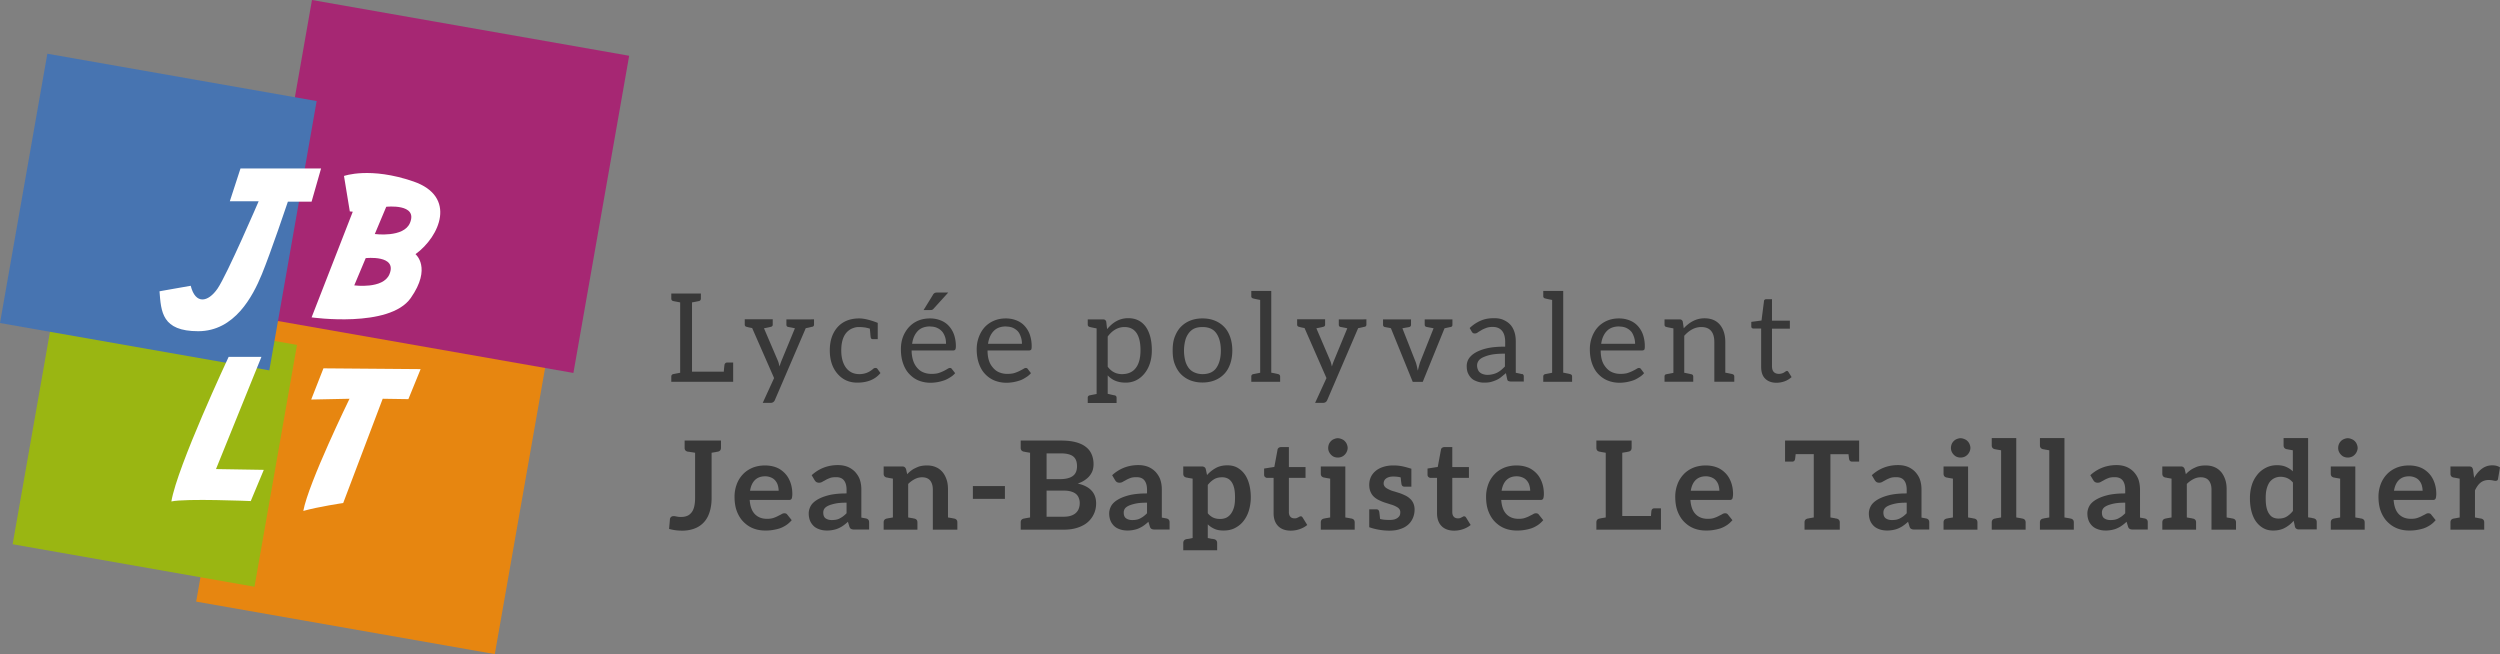
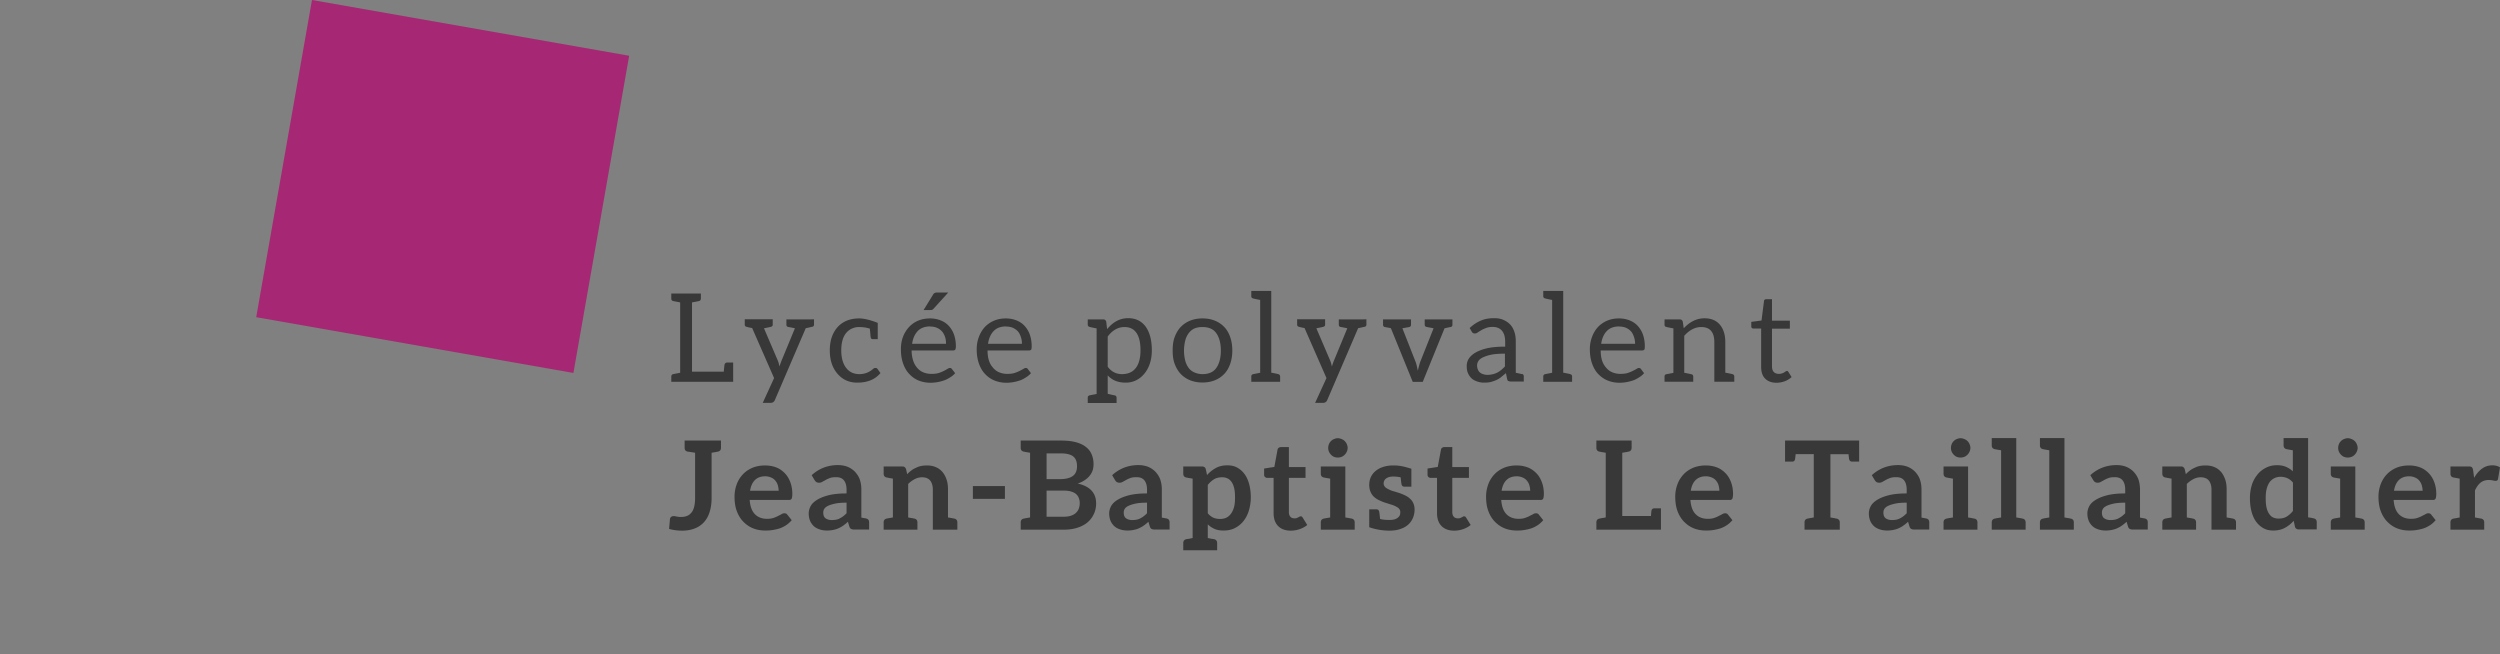
<svg xmlns="http://www.w3.org/2000/svg" viewBox="0 0 917.292 240">
  <rect x="0" y="0" width="917.292" height="240" fill="#808080" stroke="none" />
  <g fill="#383838">
    <path d="M269.014 140.077H246.31v-1.945c0-.406.272-.77.679-.86.407-.09 2.577-.497 2.577-.497v-25.82s-2.17-.408-2.577-.498a.874.874 0 0 1-.679-.86v-1.9h10.854v1.9c0 .406-.271.768-.678.86-.362.09-2.487.498-2.578.498v25.414h11.668c.09-1.267.226-2.396.27-2.578a.97.97 0 0 1 .95-.77h2.217v7.056zM298.679 117.149v1.945c0 .452-.226.723-.679.813-.136 0-.587.136-1.22.272-.634.136-1.04.226-1.131.226l-11.35 26.41c-.272.634-.815.995-1.448.995h-2.985l4.16-9.09-8.048-18.36c-1.086-.18-1.764-.363-2.036-.453-.452-.09-.679-.361-.679-.813v-1.945h10.266v1.945c0 .452-.226.723-.678.813-.271.09-1.085.272-2.532.544l5.11 11.939c.27.632.407 1.355.588 2.079.27-.904.542-1.627.723-2.08l4.93-11.938c-1.221-.272-2.036-.408-2.488-.498-.452-.09-.633-.407-.633-.86v-1.898h8.502l1.628-.046zM314.551 140.393c-2.939 0-5.29-1.04-7.144-3.12-1.945-2.17-2.94-5.065-2.94-8.683 0-3.528.904-6.286 2.758-8.457 1.945-2.215 4.658-3.3 8.05-3.3 1.718 0 3.98.542 6.783 1.627v5.97h-1.809c-.452 0-.678-.181-.769-.633-.045-.182-.09-.724-.18-1.719-.09-.994-.136-1.447-.136-1.491-.724-.226-1.266-.318-1.628-.408a16.671 16.671 0 0 0-2.532-.182c-.814 0-1.674.228-2.487.59-.815.362-1.538.95-2.126 1.673-1.175 1.537-1.719 3.618-1.719 6.33 0 2.714.634 4.885 1.809 6.422 1.176 1.493 2.76 2.26 4.839 2.26 1.9 0 3.573-.633 5.02-1.898.27-.272.588-.362.904-.362s.543.09.724.362l1.085 1.493c-1.899 2.35-4.793 3.526-8.502 3.526zM341.23 116.833c1.358 0 2.623.226 3.8.678 1.176.452 2.17 1.085 2.984 1.945a9.208 9.208 0 0 1 1.99 3.21c.452 1.267.723 2.714.723 4.341 0 .634-.09 1.085-.226 1.267-.136.18-.407.316-.769.316h-15.24c0 1.447.227 2.714.588 3.8a7.386 7.386 0 0 0 1.492 2.622c.634.724 1.358 1.267 2.262 1.627.904.364 1.854.544 2.94.544.994 0 1.899-.09 2.623-.316a12.838 12.838 0 0 0 1.899-.77c.542-.271.949-.497 1.31-.723.363-.226.68-.362.95-.362.362 0 .544.136.724.408l1.176 1.491c-.498.634-1.085 1.085-1.809 1.539-.723.452-1.447.858-2.261 1.13-.814.271-1.628.497-2.442.633-.814.136-1.673.226-2.488.226-1.583 0-3.03-.272-4.386-.814-1.356-.543-2.441-1.357-3.437-2.396-.995-1.041-1.719-2.307-2.26-3.844-.544-1.539-.815-3.258-.815-5.247 0-1.629.226-3.076.724-4.431.497-1.357 1.266-2.623 2.17-3.618s1.99-1.809 3.347-2.396c1.356-.59 2.894-.86 4.522-.86h-.09zm.09 2.939c-1.943 0-3.481.543-4.567 1.673-1.085 1.13-1.809 2.714-2.08 4.704h12.436c0-.905-.09-1.764-.362-2.534-.27-.767-.632-1.491-1.13-2.035a5.531 5.531 0 0 0-1.854-1.31c-.724-.317-1.537-.453-2.442-.453v-.045zm1.313-6.603c-.181.226-.407.408-.589.498-.18.09-.497.09-.813.09h-2.352l3.347-5.427c.18-.361.362-.587.633-.767.27-.182.632-.226 1.085-.226h3.98l-5.291 5.832zM369.04 116.833c1.357 0 2.624.226 3.8.678 1.175.452 2.17 1.085 2.984 1.945a9.186 9.186 0 0 1 1.99 3.21c.452 1.267.724 2.714.724 4.341 0 .634-.046 1.085-.182 1.267-.135.18-.451.316-.813.316h-15.195c0 1.447.18 2.714.544 3.8.36 1.085.903 1.899 1.537 2.622.633.724 1.357 1.267 2.26 1.627.904.364 1.81.544 2.895.544.995 0 1.899-.09 2.622-.316a12.797 12.797 0 0 0 1.9-.77c.543-.271.994-.497 1.356-.723.362-.226.634-.362.906-.362.361 0 .587.136.767.408l1.131 1.491c-.497.634-1.085 1.085-1.808 1.539-.724.452-1.402.858-2.217 1.13-.814.271-1.627.497-2.44.633-.816.136-1.674.226-2.489.226-1.583 0-3.03-.272-4.386-.814-1.357-.543-2.488-1.357-3.482-2.396-.995-1.041-1.718-2.307-2.262-3.844-.542-1.539-.814-3.258-.814-5.247 0-1.629.272-3.076.77-4.431.497-1.357 1.22-2.623 2.125-3.618.905-.995 2.035-1.809 3.392-2.396 1.357-.59 2.848-.86 4.477-.86h-.092zm.136 2.939c-1.943 0-3.482.543-4.567 1.673-1.086 1.13-1.81 2.714-2.08 4.704h12.436c0-.905-.136-1.764-.406-2.534-.272-.767-.588-1.491-1.086-2.035a5.543 5.543 0 0 0-1.855-1.31c-.723-.317-1.583-.453-2.486-.453l.044-.045zM406.258 120.721c2.17-2.623 4.701-3.978 7.687-3.978 2.713 0 4.793.994 6.33 2.984 1.538 2.081 2.353 5.02 2.353 8.773 0 3.438-.905 6.286-2.623 8.457-1.81 2.26-4.16 3.436-6.965 3.436s-4.975-.86-6.602-2.667v6.783c.046 0 .452.09 1.221.271.77.182 1.221.272 1.311.272.452.09.724.406.724.86v1.944h-10.582v-1.945c0-.453.27-.769.724-.859l2.532-.498v-24.059c-1.447-.27-2.262-.452-2.532-.542-.454-.09-.724-.407-.724-.86v-1.898h5.699c.541 0 .903.272 1.083.813l.318 2.713h.046zm5.425 16.552c2.17 0 3.89-.724 5.065-2.26 1.177-1.538 1.719-3.709 1.719-6.513 0-5.608-1.99-8.503-5.879-8.503-2.352 0-4.431 1.177-6.15 3.484v11.08c1.357 1.808 3.074 2.712 5.245 2.712zM445.734 117.647a9.904 9.904 0 0 1 3.484 2.35c.95.996 1.673 2.263 2.17 3.71.498 1.447.768 3.074.768 4.883 0 1.81-.27 3.438-.767 4.885-.498 1.447-1.222 2.713-2.171 3.708s-2.127 1.809-3.484 2.35c-1.355.544-2.848.816-4.521.816s-3.166-.272-4.521-.815c-1.358-.542-2.535-1.356-3.484-2.351s-1.673-2.26-2.215-3.708c-.543-1.447-.723-3.076-.723-4.885 0-1.809.18-3.436.723-4.883.542-1.447 1.265-2.714 2.215-3.71a9.904 9.904 0 0 1 3.484-2.35c1.355-.544 2.848-.814 4.521-.814s3.166.27 4.521.814zm.544 17.365c1.085-1.537 1.673-3.663 1.673-6.376 0-2.714-.588-4.839-1.673-6.376-1.085-1.539-2.804-2.263-5.065-2.263-1.175 0-2.17.182-2.984.544-.814.362-1.537.995-2.081 1.719a7.536 7.536 0 0 0-1.267 2.712 15.487 15.487 0 0 0-.452 3.708 14.7 14.7 0 0 0 .452 3.618 7.53 7.53 0 0 0 1.267 2.714 5.222 5.222 0 0 0 2.08 1.627 7.251 7.251 0 0 0 2.985.634c2.26 0 3.98-.724 5.065-2.26zM469.702 138.132v1.945H459.12v-1.945c0-.451.272-.77.724-.86l2.532-.497V110.05c-1.447-.271-2.26-.452-2.532-.542-.452-.091-.724-.363-.724-.815v-1.945h7.326v29.984c1.447.272 2.262.452 2.532.542.454.09.724.408.724.86zM501.357 117.149v1.945c0 .452-.226.723-.678.813-.136 0-.59.136-1.221.272-.634.136-1.041.226-1.131.226l-11.351 26.41c-.27.634-.814.995-1.447.995h-2.985l4.162-9.09-8.051-18.36c-1.086-.18-1.763-.363-2.035-.453-.452-.09-.678-.361-.678-.813v-1.945h10.266v1.945c0 .452-.226.723-.68.813-.27.09-1.085.272-2.532.544l5.11 11.939c.273.632.407 1.355.589 2.079.271-.904.541-1.627.723-2.08l4.93-11.938c-1.222-.272-2.036-.408-2.487-.498-.454-.09-.634-.407-.634-.86v-1.898h8.503l1.627-.046zM532.92 117.195v1.989c0 .453-.226.723-.677.813-.182 0-.906.182-2.217.454l-8.003 19.672h-3.664l-8.005-19.672c-.27-.09-.632-.182-1.221-.272-.588-.09-.904-.182-.994-.182-.453-.09-.68-.406-.68-.857v-1.945h10.266v1.945c0 .451-.225.767-.677.857-.272.092-1.086.182-2.487.454l4.837 12.3c.272.678.544 1.81.816 3.257.362-1.448.632-2.533.903-3.257l4.885-12.3c-.362-.09-1.221-.226-2.578-.498-.452-.09-.678-.407-.678-.86v-1.898h10.174zM558.425 137.183a.87.87 0 0 1 .678.86v1.944H554.4c-.362 0-.678-.09-.95-.182-.272-.09-.362-.361-.452-.723l-.452-2.17c-.633.543-1.267 1.04-1.808 1.492a7.46 7.46 0 0 1-1.81 1.085c-.633.272-1.266.498-1.99.678-.724.182-1.537.226-2.442.226a7.117 7.117 0 0 1-2.441-.406c-.77-.272-1.493-.588-2.035-1.085-.544-.498-.995-1.131-1.357-1.9-.362-.769-.498-1.674-.498-2.713 0-.904.226-1.81.724-2.623.497-.815 1.357-1.629 2.442-2.262 1.086-.632 2.533-1.22 4.342-1.627s3.98-.588 6.602-.588v-1.763c0-1.81-.408-3.166-1.176-4.071-.77-.904-1.899-1.402-3.392-1.402-.995 0-1.809.136-2.488.408-.678.27-1.22.496-1.717.813-.498.316-.95.542-1.311.814s-.68.362-1.042.362c-.271 0-.541-.046-.723-.182a1.684 1.684 0 0 1-.452-.542l-.723-1.265a13.647 13.647 0 0 1 4.07-2.714c1.446-.634 3.075-.904 4.884-.904 1.265 0 2.443.18 3.436.632.995.452 1.81.995 2.488 1.719.678.723 1.176 1.627 1.538 2.714.361 1.084.497 2.26.497 3.526v11.441c.632.136 1.99.408 2.261.498v-.09zm-6.24-7.416c-1.855 0-3.438.09-4.703.316a13.922 13.922 0 0 0-3.167.95c-.813.361-1.447.813-1.808 1.357-.362.542-.542 1.085-.542 1.719 0 .631.134 1.083.316 1.537.18.452.451.813.813 1.085.362.272.724.452 1.176.588.453.136.95.226 1.493.226.723 0 1.31-.09 1.899-.226a7.338 7.338 0 0 0 1.673-.588c.543-.272 1.04-.633 1.493-.995.451-.362.903-.814 1.357-1.267v-4.702zM576.828 138.132v1.945h-10.581v-1.945c0-.451.271-.77.723-.86l2.533-.497V110.05c-1.448-.271-2.261-.452-2.533-.542-.452-.091-.723-.363-.723-.815v-1.945h7.325v29.984c1.447.272 2.26.452 2.533.542.451.09.723.408.723.86zM594.014 116.833c1.357 0 2.622.226 3.798.678 1.177.452 2.17 1.085 2.986 1.945a9.208 9.208 0 0 1 1.988 3.21c.454 1.267.724 2.714.724 4.341 0 .634-.044 1.085-.18 1.267-.136.18-.454.316-.814.316h-15.194c0 1.447.18 2.714.541 3.8.362 1.085.906 1.899 1.538 2.622.633.724 1.357 1.267 2.262 1.627.904.364 1.807.544 2.894.544.994 0 1.9-.09 2.623-.316.723-.228 1.355-.498 1.899-.77s.995-.497 1.357-.723c.362-.226.633-.362.903-.362.362 0 .588.136.77.408l1.131 1.491c-.498.634-1.087 1.085-1.81 1.539-.724.452-1.402.858-2.215 1.13a16.16 16.16 0 0 1-2.443.633c-.814.136-1.673.226-2.487.226-1.583 0-3.03-.272-4.387-.814-1.357-.543-2.486-1.357-3.482-2.396-.995-1.041-1.719-2.307-2.26-3.844-.544-1.539-.816-3.258-.816-5.247 0-1.629.272-3.076.77-4.431.497-1.357 1.22-2.623 2.125-3.618.905-.995 2.036-1.809 3.391-2.396 1.358-.59 2.85-.86 4.478-.86h-.09zm.136 2.939c-1.945 0-3.482.543-4.568 1.673-1.085 1.13-1.809 2.714-2.08 4.704h12.436c0-.905-.136-1.764-.408-2.534-.271-.767-.587-1.491-1.085-2.035a5.536 5.536 0 0 0-1.853-1.31c-.724-.317-1.583-.453-2.488-.453l.046-.045zM617.8 120.45c2.26-2.442 4.793-3.663 7.597-3.663 2.44 0 4.341.77 5.698 2.397 1.266 1.537 1.944 3.664 1.944 6.286v11.261c1.447.272 2.306.452 2.578.542.452.09.723.408.723.86v1.944h-7.325v-14.561c0-3.618-1.583-5.519-4.795-5.519-2.26 0-4.342 1.087-6.24 3.212v13.566c.091 0 .995.182 2.622.544.454.09.68.407.68.86v1.898h-10.538v-1.899c0-.452.182-.77.634-.86l2.622-.497v-16.326c-1.447-.27-2.35-.452-2.622-.542-.452-.09-.634-.407-.634-.86v-1.898h5.608c.542 0 .904.272 1.086.813l.362 2.487v-.044zM647.644 138.902c-.995-.996-1.447-2.443-1.447-4.342v-14.02h-2.759c-.271 0-.451-.045-.633-.18-.18-.135-.226-.407-.226-.678v-1.584l3.754-.497.905-7.1c0-.226.09-.406.27-.542.182-.136.362-.181.634-.181h2.034v7.869h6.558v2.94h-6.558v13.747c0 .994.226 1.718.68 2.171.452.452 1.13.678 1.853.678.452 0 .813-.09 1.131-.18a3.44 3.44 0 0 0 .814-.364c.226-.134.361-.27.543-.36.18-.091.36-.181.452-.181.18 0 .362.09.542.361l1.177 1.9c-.724.633-1.539 1.175-2.534 1.538a8.77 8.77 0 0 1-3.029.542c-1.809 0-3.166-.542-4.161-1.537zM264.536 161.646v2.669c0 .77-.361 1.221-1.13 1.401-.045 0-.136.046-.27.046-.137 0-.363.09-.68.136-.316.044-.814.136-1.357.226v16.596c0 1.855-.225 3.482-.678 4.975-.452 1.493-1.085 2.714-1.989 3.753a8.748 8.748 0 0 1-3.392 2.397c-1.357.543-2.894.86-4.658.86-.815 0-1.628-.046-2.397-.137-.768-.09-1.628-.271-2.487-.497l.317-3.618c.045-.316.18-.542.406-.768.226-.181.543-.317.95-.317.272 0 .588.046.995.136.407.09.95.181 1.583.181.859 0 1.582-.091 2.26-.361.68-.228 1.222-.68 1.674-1.222.453-.543.77-1.22.995-2.08.226-.86.362-1.945.362-3.166v-16.732c-.543-.09-1.04-.182-1.447-.226-.408-.046-.679-.136-.86-.136s-.361-.046-.406-.046c-.769-.18-1.13-.632-1.13-1.401v-2.669H264.535zM284.705 171.46c1.22.452 2.261 1.176 3.165 2.081.905.904 1.583 1.989 2.081 3.3.498 1.311.769 2.759.769 4.432 0 .407-.045.815-.091 1.085-.045.272-.09.498-.18.634-.091.181-.227.271-.408.361-.18.09-.362.09-.633.09h-14.336c.182 2.399.815 4.116 1.945 5.247 1.131 1.13 2.578 1.673 4.432 1.673.905 0 1.673-.09 2.306-.316a10.586 10.586 0 0 0 1.719-.723c.497-.272.95-.454 1.311-.68.362-.226.679-.316 1.04-.316.226 0 .453.044.633.136.182.09.272.18.408.362l1.628 2.035c-.634.723-1.312 1.357-2.08 1.853-.77.497-1.583.905-2.397 1.177-.86.27-1.719.452-2.578.587s-1.719.18-2.532.18c-1.628 0-3.076-.225-4.478-.767-1.402-.544-2.577-1.357-3.618-2.397-1.04-1.041-1.853-2.352-2.442-3.89-.588-1.537-.859-3.345-.859-5.38 0-1.583.271-3.03.769-4.433a10.747 10.747 0 0 1 2.216-3.662c.95-1.041 2.125-1.855 3.483-2.443 1.356-.587 2.984-.905 4.703-.905 1.447 0 2.803.226 4.024.68zm-7.733 4.704c-.904.903-1.492 2.214-1.764 3.89H285.7c0-.724-.136-1.404-.316-2.037-.182-.632-.498-1.176-.905-1.673-.407-.498-.904-.86-1.538-1.13a5.46 5.46 0 0 0-2.17-.453c-1.628 0-2.895.497-3.799 1.403zM318.892 191.63v2.667h-5.337c-.542 0-.95-.044-1.266-.226-.317-.136-.543-.498-.679-.994l-.496-1.629a15.57 15.57 0 0 1-1.72 1.402c-.542.407-1.175.723-1.763.995-.588.272-1.22.452-1.9.588s-1.446.226-2.26.226c-.995 0-1.9-.135-2.714-.406-.814-.272-1.537-.634-2.125-1.176a5.687 5.687 0 0 1-1.402-1.99c-.317-.77-.498-1.673-.498-2.715 0-.857.227-1.763.679-2.622.452-.86 1.221-1.627 2.306-2.307 1.086-.677 2.487-1.265 4.251-1.717 1.764-.453 4.025-.68 6.648-.68v-1.356c0-1.582-.362-2.713-.995-3.482-.633-.768-1.583-1.13-2.849-1.13-.904 0-1.674.09-2.261.316-.588.226-1.13.452-1.583.724-.452.271-.859.451-1.22.677-.363.228-.77.318-1.222.318-.362 0-.724-.09-.994-.272-.272-.18-.453-.452-.634-.723l-1.04-1.763c2.668-2.443 5.88-3.708 9.633-3.708 1.356 0 2.577.226 3.663.677a8.068 8.068 0 0 1 2.667 1.854c.724.815 1.357 1.764 1.719 2.85.362 1.085.543 2.306.543 3.617v10.266c.497.09.95.18 1.22.226.272.046.453.09.498.09.77.182 1.13.634 1.13 1.403zm-8.276-7.191c-1.628 0-2.985.09-4.07.316-1.086.227-1.99.497-2.668.815-.679.316-1.13.678-1.402 1.085a2.53 2.53 0 0 0-.407 1.401c0 .996.271 1.72.859 2.127.588.406 1.312.632 2.261.632.588 0 1.086-.044 1.583-.136.497-.09.995-.27 1.402-.496.407-.228.814-.454 1.22-.77.407-.317.815-.677 1.222-1.085v-3.89zM351.27 191.674v2.669h-8.999V179.6c0-1.402-.362-2.533-.995-3.3-.633-.77-1.628-1.178-2.94-1.178-.95 0-1.854.226-2.713.68a9.578 9.578 0 0 0-2.397 1.763v12.3c.543.09.995.182 1.312.226.316.046.542.092.678.136.136.046.226.046.271.046.769.18 1.13.634 1.13 1.401v2.669H324.227v-2.669c0-.767.362-1.221 1.13-1.401.045 0 .136-.046.272-.046.135-.044.362-.09.679-.136.315-.044.768-.136 1.31-.226V175.62c-.542-.09-.995-.18-1.31-.226-.317-.046-.544-.136-.679-.136-.136-.044-.227-.044-.272-.044-.768-.182-1.13-.633-1.13-1.403v-2.668h6.829c.723 0 1.175.362 1.402 1.04l.407 1.81a9.88 9.88 0 0 1 1.447-1.311c.497-.408 1.085-.724 1.673-.996s1.176-.543 1.854-.68a11.138 11.138 0 0 1 2.17-.225c1.267 0 2.397.182 3.392.634.996.407 1.764 1.039 2.443 1.808.632.77 1.13 1.72 1.492 2.805.362 1.085.497 2.26.497 3.572v10.265c.543.09 1.04.182 1.357.226.317.046.542.136.678.136.135 0 .226.046.271.046.77.18 1.131.634 1.131 1.401zM368.724 178.334v4.703h-11.758v-4.703h11.758zM402.188 184.71c0 1.402-.272 2.669-.813 3.844a9.046 9.046 0 0 1-2.307 3.076c-.995.858-2.217 1.491-3.708 1.989-1.493.498-3.166.724-5.065.724h-15.782v-2.669c0-.767.36-1.221 1.13-1.401.045 0 .135-.046.271-.046s.362-.09.678-.136c.317-.044.815-.136 1.357-.226v-23.741c-.542-.09-1.04-.182-1.357-.226-.316-.046-.542-.136-.678-.136s-.226-.046-.272-.046c-.77-.18-1.13-.632-1.13-1.401v-2.669h14.697c2.126 0 3.935.182 5.472.588 1.539.408 2.804.995 3.753 1.765a6.605 6.605 0 0 1 2.127 2.758c.452 1.086.678 2.215.678 3.572 0 .77-.09 1.493-.318 2.217-.226.723-.632 1.401-1.084 1.989-.497.633-1.087 1.13-1.81 1.629-.724.497-1.581.903-2.577 1.265 4.477.995 6.738 3.438 6.738 7.281zm-18.179-8.908h4.883c2.081 0 3.618-.362 4.703-1.131 1.086-.77 1.583-1.99 1.583-3.618 0-1.72-.497-2.895-1.447-3.618-.95-.724-2.486-1.085-4.521-1.085h-5.2v9.452zm12.165 8.773c0-.724-.136-1.312-.362-1.9-.226-.543-.544-1.04-1.04-1.447-.497-.407-1.087-.679-1.854-.905-.77-.226-1.673-.316-2.759-.316h-6.15v9.587h6.195c1.13 0 2.08-.135 2.85-.406.767-.272 1.355-.634 1.809-1.086.451-.453.813-.995.993-1.583.228-.587.318-1.267.318-1.944zM429.138 191.63v2.667h-5.335c-.543 0-.95-.044-1.267-.226-.316-.136-.542-.498-.677-.994l-.498-1.629c-.588.542-1.131.996-1.719 1.402-.542.407-1.175.723-1.763.995s-1.221.452-1.899.588c-.68.135-1.447.226-2.262.226-.996 0-1.9-.135-2.713-.406-.814-.272-1.537-.634-2.126-1.176a5.673 5.673 0 0 1-1.402-1.99c-.316-.77-.497-1.673-.497-2.715 0-.857.226-1.763.677-2.622.454-.86 1.222-1.627 2.307-2.307 1.085-.677 2.488-1.265 4.251-1.717 1.765-.453 4.026-.68 6.648-.68v-1.356c0-1.582-.362-2.713-.995-3.482-.634-.768-1.583-1.13-2.848-1.13-.906 0-1.674.09-2.261.316-.59.226-1.131.452-1.583.724-.454.271-.86.451-1.221.677-.362.228-.77.318-1.222.318-.361 0-.723-.09-.995-.272-.27-.18-.452-.452-.634-.723l-1.039-1.763c2.668-2.443 5.879-3.708 9.632-3.708 1.357 0 2.579.226 3.664.677a8.08 8.08 0 0 1 2.668 1.854c.724.815 1.357 1.764 1.717 2.85.364 1.085.544 2.306.544 3.617v10.266c.498.09.95.18 1.221.226.272.046.452.09.498.09.768.182 1.13.634 1.13 1.403zm-8.275-7.191c-1.629 0-2.984.09-4.07.316-1.085.227-1.99.497-2.668.815-.68.316-1.131.678-1.403 1.085-.27.406-.406.904-.406 1.401 0 .996.272 1.72.86 2.127.587.406 1.311.632 2.26.632.588 0 1.086-.044 1.584-.136.497-.09.995-.27 1.4-.496.408-.228.814-.454 1.222-.77.408-.317.814-.677 1.221-1.085v-3.89zM458.94 182.54c0 1.719-.272 3.346-.723 4.839-.454 1.491-1.132 2.758-1.991 3.843s-1.899 1.9-3.12 2.533-2.623.904-4.161.904c-1.312 0-2.397-.18-3.3-.588-.906-.406-1.765-.95-2.489-1.673v5.02c.59.09 1.041.226 1.357.27.318.047.544.047.68.09a.779.779 0 0 0 .27.047c.77.181 1.13.677 1.13 1.447v2.622h-12.436v-2.622c0-.77.362-1.266 1.132-1.447.044 0 .135-.046.271-.046.135 0 .36-.044.678-.09.316-.045.814-.18 1.357-.27V175.62c-.543-.09-1.041-.18-1.357-.226-.318-.046-.543-.136-.678-.136-.136 0-.227-.044-.271-.044-.77-.182-1.132-.633-1.132-1.403v-2.668h6.828c.364 0 .68.091.952.272.27.181.405.407.495.769l.454 2.125a11.702 11.702 0 0 1 3.21-2.579c1.221-.677 2.623-.993 4.252-.993 1.265 0 2.442.226 3.481.768 1.04.543 1.945 1.312 2.715 2.306.767.995 1.355 2.26 1.763 3.708.407 1.493.633 3.122.633 5.02zm-5.788.044c0-1.356-.092-2.53-.318-3.482-.226-.95-.542-1.673-.95-2.26-.405-.588-.903-1.04-1.492-1.312a4.523 4.523 0 0 0-1.943-.408c-1.177 0-2.171.226-2.986.724-.814.498-1.583 1.177-2.307 2.08v10.402c.634.768 1.357 1.311 2.08 1.627.724.318 1.538.454 2.397.454.86 0 1.63-.136 2.307-.454.68-.316 1.221-.813 1.719-1.447.452-.632.86-1.447 1.131-2.44.27-.996.362-2.127.362-3.484zM468.933 192.985c-1.086-1.129-1.628-2.712-1.628-4.703v-12.934h-2.352c-.316 0-.542-.134-.77-.316-.225-.18-.36-.451-.36-.86v-2.26l3.752-.588 1.178-6.332c.044-.315.18-.497.405-.677.226-.18.544-.272.86-.272h2.894v7.327h6.106v3.978h-6.106v12.573c0 .723.182 1.267.544 1.673.361.407.857.589 1.447.589.362 0 .632 0 .858-.092.227-.09.407-.18.589-.272.18-.09.362-.18.498-.27.134-.09.225-.09.36-.09.181 0 .363 0 .453.09.09.09.18.18.316.362l1.673 2.713c-.813.68-1.763 1.177-2.802 1.537a9.809 9.809 0 0 1-3.258.543c-1.99 0-3.572-.587-4.657-1.719zM497.06 191.674v2.669h-12.437v-2.669c0-.767.362-1.221 1.132-1.401.044 0 .135-.046.271-.046.136-.044.362-.09.678-.136.316-.044.814-.136 1.357-.226V175.62c-.543-.09-1.041-.18-1.357-.226-.316-.046-.542-.136-.678-.136s-.227-.044-.271-.044c-.77-.182-1.132-.633-1.132-1.403v-2.668h9.001v18.722c.541.09 1.04.182 1.355.226.318.046.544.136.68.136.135 0 .225.046.27.046.769.18 1.13.634 1.13 1.401zm-2.895-25.958a3.83 3.83 0 0 1-.767 1.131 3.38 3.38 0 0 1-1.131.77c-.452.18-.906.27-1.403.27-.496 0-.95-.09-1.402-.27-.451-.182-.77-.454-1.085-.77a3.83 3.83 0 0 1-.768-1.131c-.181-.406-.271-.858-.271-1.355s.09-.95.271-1.403c.18-.452.452-.814.768-1.13a3.022 3.022 0 0 1 1.085-.723c.452-.182.906-.318 1.402-.318.497 0 .95.136 1.403.318.451.18.813.406 1.13.723.317.316.588.678.768 1.13.182.453.316.905.316 1.403s-.134.95-.316 1.355zM519.037 186.971c0 1.131-.226 2.17-.634 3.12-.406.95-.994 1.765-1.763 2.443s-1.719 1.22-2.894 1.583c-1.131.407-2.487.587-3.98.587-2.894 0-5.698-.633-7.371-1.267v-6.556h2.622c.59 0 .906.316 1.041.86.045.225.136.859.316 2.668 1.222.362 2.669.362 3.664.362.678 0 1.265-.092 1.717-.228.498-.18.86-.36 1.177-.632.316-.272.542-.497.678-.86.136-.361.182-.723.182-1.085 0-.543-.136-.949-.454-1.31-.316-.363-.768-.634-1.311-.906a9.284 9.284 0 0 0-1.809-.678c-.678-.226-1.401-.452-2.125-.678-.723-.227-1.403-.543-2.08-.859a7.335 7.335 0 0 1-1.854-1.221c-.543-.498-.95-1.086-1.267-1.81-.316-.723-.497-1.582-.497-2.622 0-.95.181-1.854.543-2.714s.95-1.627 1.673-2.26c.724-.634 1.673-1.178 2.759-1.538 1.085-.363 2.306-.589 3.753-.589 2.261 0 3.526.226 6.784 1.221h-.046v6.558H515.283c-.588 0-.904-.318-1.04-.86-.045-.225-.135-.769-.317-2.532-.588-.18-1.673-.316-2.713-.316-1.085 0-1.944.226-2.578.678-.632.452-.95 1.085-.95 1.855 0 .497.182.903.498 1.265.318.362.724.588 1.267.86.542.271 1.13.543 1.81.723.677.18 1.355.408 2.078.634.724.226 1.447.541 2.127.86.677.315 1.265.677 1.809 1.174.541.452.95.996 1.265 1.674.318.677.498 1.447.498 2.396zM528.895 192.985c-1.086-1.129-1.627-2.712-1.627-4.703v-12.934h-2.353c-.316 0-.542-.134-.768-.316-.227-.18-.363-.451-.363-.86v-2.26l3.754-.588 1.177-6.332c.044-.315.18-.497.406-.677.226-.18.543-.272.86-.272h2.893v7.327h6.105v3.978h-6.105v12.573c0 .723.182 1.267.544 1.673.362.407.86.589 1.447.589.362 0 .632 0 .86-.092.225-.09.405-.18.587-.272.18-.09.362-.18.496-.27.136-.09.228-.09.364-.09.18 0 .36 0 .451.09.09.09.18.18.316.362l1.673 2.713c-.813.68-1.763 1.177-2.804 1.537a9.789 9.789 0 0 1-3.254.543c-1.99 0-3.574-.587-4.66-1.719zM560.458 171.46c1.221.452 2.262 1.176 3.166 2.081.905.904 1.583 1.989 2.08 3.3.498 1.311.77 2.759.77 4.432 0 .407-.046.815-.092 1.085-.044.272-.09.498-.18.634-.091.181-.225.271-.407.361-.18.09-.362.09-.634.09h-14.335c.182 2.399.813 4.116 1.945 5.247 1.13 1.13 2.578 1.673 4.431 1.673.905 0 1.673-.09 2.307-.316.679-.228 1.22-.453 1.718-.723.498-.272.95-.454 1.312-.68.362-.226.677-.316 1.04-.316.227 0 .453.044.633.136.181.09.272.18.407.362l1.628 2.035c-.632.723-1.312 1.357-2.08 1.853-.769.497-1.582.905-2.398 1.177-.857.27-1.717.452-2.576.587s-1.72.18-2.533.18c-1.629 0-3.076-.225-4.477-.767-1.401-.544-2.578-1.357-3.618-2.397-1.04-1.041-1.855-2.352-2.442-3.89-.588-1.537-.86-3.345-.86-5.38 0-1.583.272-3.03.77-4.433a10.723 10.723 0 0 1 2.216-3.662c.95-1.041 2.125-1.855 3.482-2.443 1.356-.587 2.984-.905 4.703-.905 1.447 0 2.805.226 4.024.68zm-7.731 4.704c-.906.903-1.493 2.214-1.765 3.89h10.491c0-.724-.135-1.404-.316-2.037-.181-.632-.497-1.176-.905-1.673-.406-.498-.903-.86-1.537-1.13a5.46 5.46 0 0 0-2.17-.453c-1.628 0-2.895.497-3.798 1.403zM609.431 186.52v7.823h-23.696v-2.669c0-.767.36-1.221 1.13-1.401.046 0 .136 0 .271-.046.136-.044.362-.09.678-.136.318-.044.815-.136 1.357-.226v-23.741c-.542-.09-1.04-.182-1.357-.226-.316-.046-.542-.136-.678-.136-.135-.046-.225-.046-.271-.046-.77-.18-1.13-.632-1.13-1.401v-2.669H598.668v2.669c0 .77-.362 1.221-1.13 1.401-.046 0-.136 0-.272.046s-.361.09-.677.136c-.318.044-.816.136-1.357.226v23.2h10.535c.092-1.132.136-1.765.182-1.945.136-.544.452-.86 1.04-.86h2.442zM629.87 171.46c1.222.452 2.263 1.176 3.167 2.081.905.904 1.583 1.989 2.08 3.3.498 1.311.768 2.759.768 4.432 0 .407-.044.815-.09 1.085-.044.272-.09.498-.18.634-.09.181-.226.271-.407.361-.18.09-.362.09-.634.09h-14.335c.181 2.399.815 4.116 1.944 5.247 1.132 1.13 2.579 1.673 4.432 1.673.905 0 1.674-.09 2.306-.316.68-.228 1.222-.453 1.72-.723.497-.272.949-.454 1.31-.68.362-.226.68-.316 1.04-.316.228 0 .453.044.634.136.181.09.271.18.407.362l1.627 2.035c-.632.723-1.311 1.357-2.079 1.853-.77.497-1.583.905-2.396 1.177-.86.27-1.72.452-2.579.587s-1.718.18-2.532.18c-1.629 0-3.076-.225-4.477-.767-1.402-.544-2.579-1.357-3.618-2.397-1.04-1.041-1.855-2.352-2.443-3.89-.587-1.537-.859-3.345-.859-5.38 0-1.583.272-3.03.77-4.433a10.748 10.748 0 0 1 2.216-3.662c.95-1.041 2.125-1.855 3.482-2.443 1.357-.587 2.984-.905 4.703-.905 1.447 0 2.803.226 4.024.68zm-7.732 4.704c-.904.903-1.492 2.214-1.764 3.89h10.492c0-.724-.136-1.404-.316-2.037-.182-.632-.497-1.176-.905-1.673-.406-.498-.904-.86-1.537-1.13a5.46 5.46 0 0 0-2.17-.453c-1.63 0-2.895.497-3.8 1.403zM682.146 161.646v7.734H679.567c-.587 0-.95-.316-1.085-.86-.046-.271-.136-.86-.226-1.855h-6.648v23.2c.544.09.995.182 1.311.226.316.046.544.136.68.136.134 0 .226.046.27.046.77.18 1.177.634 1.177 1.401v2.669h-12.934v-2.669c0-.767.362-1.221 1.13-1.401.045 0 .135-.046.271-.046s.362-.09.68-.136c.315-.044.767-.136 1.31-.226v-23.244h-6.647a29.285 29.285 0 0 1-.226 1.9c-.136.543-.454.859-1.041.859h-2.623v-7.734h27.18zM707.876 191.63v2.667h-5.335c-.543 0-.95-.044-1.267-.226-.316-.136-.542-.498-.678-.994l-.497-1.629c-.588.542-1.131.996-1.72 1.402-.54.407-1.174.723-1.762.995-.588.272-1.221.452-1.899.588-.68.135-1.447.226-2.262.226-.996 0-1.9-.135-2.713-.406s-1.537-.634-2.126-1.176a5.674 5.674 0 0 1-1.402-1.99c-.316-.77-.497-1.673-.497-2.715 0-.857.225-1.763.677-2.622.454-.86 1.222-1.627 2.307-2.307 1.085-.677 2.488-1.265 4.251-1.717 1.765-.453 4.026-.68 6.648-.68v-1.356c0-1.582-.362-2.713-.995-3.482-.634-.768-1.583-1.13-2.849-1.13-.905 0-1.673.09-2.26.316-.59.226-1.131.452-1.583.724-.454.271-.86.451-1.221.677-.362.228-.77.318-1.222.318-.362 0-.723-.09-.995-.272-.27-.18-.452-.452-.634-.723l-1.04-1.763c2.67-2.443 5.88-3.708 9.633-3.708 1.357 0 2.578.226 3.664.677a8.08 8.08 0 0 1 2.668 1.854c.724.815 1.357 1.764 1.717 2.85.364 1.085.544 2.306.544 3.617v10.266c.498.09.95.18 1.221.226.272.046.452.09.498.09.767.182 1.13.634 1.13 1.403zm-8.275-7.191c-1.629 0-2.984.09-4.07.316-1.085.227-1.99.497-2.668.815-.68.316-1.131.678-1.403 1.085-.27.406-.406.904-.406 1.401 0 .996.272 1.72.86 2.127.587.406 1.311.632 2.26.632.588 0 1.086-.044 1.583-.136a4.67 4.67 0 0 0 1.402-.496c.407-.228.813-.454 1.22-.77.409-.317.814-.677 1.222-1.085v-3.89zM725.556 191.674v2.669H713.12v-2.669c0-.767.361-1.221 1.13-1.401.045 0 .137-.046.272-.046.136-.044.362-.09.678-.136.316-.044.814-.136 1.357-.226V175.62c-.543-.09-1.04-.18-1.357-.226-.316-.046-.542-.136-.678-.136-.135 0-.227-.044-.271-.044-.77-.182-1.131-.633-1.131-1.403v-2.668h9v18.722c.542.09 1.04.182 1.355.226.318.046.544.136.68.136s.226.046.27.046c.77.18 1.131.634 1.131 1.401zm-2.894-25.958c-.18.408-.452.815-.768 1.131a3.38 3.38 0 0 1-1.131.77c-.452.18-.906.27-1.403.27-.496 0-.95-.09-1.401-.27-.452-.182-.77-.454-1.086-.77s-.587-.723-.768-1.131c-.181-.406-.271-.858-.271-1.355s.09-.95.271-1.403c.18-.452.452-.814.768-1.13a3.022 3.022 0 0 1 1.086-.723c.451-.182.905-.318 1.4-.318.498 0 .952.136 1.404.318.452.18.813.406 1.131.723.316.316.588.678.768 1.13.181.453.316.905.316 1.403s-.135.95-.316 1.355zM743.24 191.674v2.669H730.802v-2.669c0-.767.361-1.221 1.13-1.401.045 0 .135 0 .27-.046.137-.044.363-.09.68-.136.316-.044.814-.136 1.356-.226v-24.647c-.542-.09-1.04-.18-1.356-.226-.317-.044-.543-.134-.68-.134s-.225-.046-.27-.046c-.769-.181-1.13-.633-1.13-1.4v-2.67H739.8v29.123c.544.09 1.041.182 1.357.226.316.046.544.092.678.136a.786.786 0 0 0 .272.046c.77.18 1.131.634 1.131 1.401zM760.919 191.674v2.669h-12.437v-2.669c0-.767.362-1.221 1.132-1.401.044 0 .134 0 .27-.046.136-.044.361-.09.679-.136.316-.044.814-.136 1.355-.226v-24.647c-.541-.09-1.039-.18-1.355-.226-.318-.044-.543-.134-.68-.134-.135 0-.225-.046-.27-.046-.769-.181-1.13-.633-1.13-1.4v-2.67h8.998v29.123c.544.09 1.041.182 1.357.226.316.046.542.092.678.136.136.046.227.046.272.046.769.18 1.13.634 1.13 1.401zM788.05 191.63v2.667H782.716c-.543 0-.949-.044-1.266-.226-.316-.136-.542-.498-.678-.994l-.498-1.629c-.587.542-1.131.996-1.719 1.402-.541.407-1.175.723-1.763.995-.587.272-1.22.452-1.9.588a11.58 11.58 0 0 1-2.261.226c-.994 0-1.899-.135-2.713-.406-.815-.272-1.538-.634-2.126-1.176a5.674 5.674 0 0 1-1.401-1.99c-.316-.77-.498-1.673-.498-2.715 0-.857.226-1.763.68-2.622.451-.86 1.219-1.627 2.304-2.307 1.086-.677 2.489-1.265 4.252-1.717 1.763-.453 4.025-.68 6.648-.68v-1.356c0-1.582-.362-2.713-.996-3.482-.632-.768-1.583-1.13-2.848-1.13-.905 0-1.673.09-2.26.316-.589.226-1.132.452-1.584.724-.452.271-.86.451-1.221.677-.362.228-.77.318-1.221.318-.362 0-.724-.09-.996-.272-.271-.18-.451-.452-.631-.723l-1.042-1.763c2.669-2.443 5.879-3.708 9.633-3.708 1.357 0 2.578.226 3.663.677a8.08 8.08 0 0 1 2.669 1.854c.723.815 1.355 1.764 1.718 2.85.36 1.085.542 2.306.542 3.617v10.266c.498.09.95.18 1.222.226.271.046.451.09.497.09.768.182 1.13.634 1.13 1.403zm-8.274-7.191c-1.628 0-2.985.09-4.07.316-1.085.227-1.99.497-2.668.815-.678.316-1.132.678-1.402 1.085a2.53 2.53 0 0 0-.407 1.401c0 .996.271 1.72.86 2.127.587.406 1.31.632 2.26.632.588 0 1.085-.044 1.583-.136a4.67 4.67 0 0 0 1.401-.496c.408-.228.815-.454 1.221-.77.408-.317.814-.677 1.222-1.085v-3.89zM820.43 191.674v2.669h-8.999V179.6c0-1.402-.362-2.533-.996-3.3-.633-.77-1.627-1.178-2.94-1.178a5.73 5.73 0 0 0-2.712.68 9.562 9.562 0 0 0-2.397 1.763v12.3c.542.09.995.182 1.311.226.316.046.544.092.678.136a.786.786 0 0 0 .272.046c.77.18 1.131.634 1.131 1.401v2.669h-12.39v-2.669c0-.767.36-1.221 1.129-1.401.046 0 .136-.046.272-.046.135-.044.361-.09.677-.136.318-.044.77-.136 1.312-.226V175.62c-.542-.09-.994-.18-1.312-.226-.316-.046-.542-.136-.677-.136-.136-.044-.226-.044-.272-.044-.77-.182-1.13-.633-1.13-1.403v-2.668h6.828c.724 0 1.176.362 1.402 1.04l.407 1.81a9.836 9.836 0 0 1 1.447-1.311c.498-.408 1.086-.724 1.673-.996.588-.271 1.176-.543 1.855-.68a11.124 11.124 0 0 1 2.17-.225c1.266 0 2.397.182 3.391.634.995.407 1.765 1.039 2.443 1.808.633.77 1.13 1.72 1.493 2.805.361 1.085.497 2.26.497 3.572v10.265c.542.09 1.04.182 1.356.226.317.046.543.136.679.136s.226.046.272.046c.767.18 1.13.634 1.13 1.401zM850.05 194.253h-6.603c-.361 0-.633-.092-.905-.272-.27-.18-.406-.408-.496-.77l-.453-2.124a11.703 11.703 0 0 1-3.21 2.578c-1.222.678-2.669.994-4.296.994-1.267 0-2.398-.226-3.438-.768-1.04-.544-1.945-1.311-2.714-2.307-.768-.995-1.355-2.26-1.763-3.708-.408-1.493-.634-3.166-.634-5.065 0-1.718.226-3.301.68-4.794.452-1.492 1.175-2.759 2.035-3.844s1.898-1.899 3.12-2.533c1.22-.633 2.578-.95 4.115-.95 1.311 0 2.443.227 3.346.634.906.406 1.72.904 2.443 1.628v-7.734c-.588-.09-.996-.18-1.312-.226-.317-.044-.543-.134-.679-.134-.134 0-.226-.046-.27-.046-.77-.181-1.131-.633-1.131-1.4v-2.67h8.998v29.077c.498.092.906.136 1.177.182.27.046.498.136.588.136s.18.046.27.046c.77.18 1.131.632 1.131 1.401v2.669zm-8.727-17.186c-.634-.768-1.358-1.311-2.081-1.627-.77-.318-1.583-.498-2.443-.498s-1.583.18-2.26.498c-.68.316-1.267.814-1.765 1.447-.452.632-.814 1.447-1.085 2.443-.27.993-.362 2.124-.362 3.481 0 1.356.092 2.533.317 3.482s.542 1.673.95 2.261c.406.588.86 1.04 1.447 1.311.588.272 1.265.408 1.989.408 1.177 0 2.17-.226 2.986-.724.814-.497 1.583-1.177 2.307-2.08v-10.402zM867.64 191.674v2.669h-12.437v-2.669c0-.767.361-1.221 1.13-1.401.045 0 .137-.046.273-.046.136-.044.361-.09.677-.136.316-.044.814-.136 1.357-.226V175.62c-.543-.09-1.04-.18-1.357-.226-.316-.046-.541-.136-.677-.136s-.228-.044-.272-.044c-.77-.182-1.131-.633-1.131-1.403v-2.668h9v18.722c.542.09 1.04.182 1.355.226.318.046.544.136.68.136s.226.046.27.046c.77.18 1.131.634 1.131 1.401zm-2.895-25.958a3.83 3.83 0 0 1-.768 1.131 3.38 3.38 0 0 1-1.131.77c-.452.18-.905.27-1.403.27a3.7 3.7 0 0 1-1.401-.27c-.452-.182-.77-.454-1.086-.77a3.83 3.83 0 0 1-.767-1.131c-.182-.406-.272-.858-.272-1.355s.09-.95.272-1.403c.18-.452.451-.814.767-1.13a3.021 3.021 0 0 1 1.086-.723c.452-.182.905-.318 1.401-.318.498 0 .951.136 1.403.318.452.18.814.406 1.131.723.316.316.588.678.768 1.13.182.453.316.905.316 1.403s-.134.95-.316 1.355zM887.897 171.46c1.221.452 2.263 1.176 3.166 2.081.906.904 1.583 1.989 2.08 3.3.499 1.311.769 2.759.769 4.432 0 .407-.045.815-.09 1.085-.045.272-.09.498-.18.634-.09.181-.226.271-.408.361-.18.09-.362.09-.634.09h-14.335c.182 2.399.815 4.116 1.945 5.247 1.13 1.13 2.578 1.673 4.431 1.673.905 0 1.675-.09 2.307-.316.68-.228 1.22-.453 1.719-.723.497-.272.95-.454 1.31-.68.363-.226.68-.316 1.04-.316.228 0 .454.044.634.136.182.09.272.18.408.362l1.627 2.035c-.632.723-1.312 1.357-2.08 1.853a10.73 10.73 0 0 1-2.396 1.177c-.86.27-1.719.452-2.578.587-.86.136-1.72.18-2.533.18-1.629 0-3.076-.225-4.477-.767-1.401-.544-2.578-1.357-3.618-2.397-1.04-1.041-1.855-2.352-2.442-3.89-.588-1.537-.86-3.345-.86-5.38 0-1.583.272-3.03.77-4.433a10.75 10.75 0 0 1 2.216-3.662c.95-1.041 2.125-1.855 3.482-2.443 1.357-.587 2.985-.905 4.703-.905 1.448 0 2.803.226 4.024.68zm-7.733 4.704c-.904.903-1.491 2.214-1.763 3.89h10.492c0-.724-.136-1.404-.316-2.037-.182-.632-.498-1.176-.906-1.673-.406-.498-.903-.86-1.537-1.13a5.46 5.46 0 0 0-2.17-.453c-1.63 0-2.895.497-3.8 1.403zM917.292 171.505l-.724 4.207c-.046.27-.136.452-.272.542-.136.09-.362.181-.633.181-.226 0-.498-.046-.904-.136a7.19 7.19 0 0 0-1.583-.181c-1.175 0-2.17.317-2.984.95-.816.633-1.493 1.628-2.08 2.85v9.947c1.944.362 1.898.362 2.26.408.77.18 1.131.634 1.131 1.401v2.669h-12.39v-2.669c0-.767.36-1.221 1.129-1.401.362-.046.318-.046 2.26-.408V175.62c-1.942-.362-1.898-.362-2.26-.406-.77-.182-1.13-.633-1.13-1.403v-2.668h6.693c.587 0 .949.091 1.175.317.226.226.362.588.452 1.086l.363 2.802c.814-1.447 1.763-2.576 2.894-3.39 1.13-.815 2.351-1.221 3.752-1.221 1.132 0 2.081.226 2.85.768z" />
  </g>
-   <path fill="#e78610" d="M91.241 111.169l109.571 19.26L181.552 240 71.98 220.74z" />
  <path fill="#a62773" d="M114.47 0l116.383 20.458-20.458 116.384L94.01 116.384z" />
-   <path fill="#9ab612" d="M20.237 110.95l88.74 15.6-15.6 88.74-88.74-15.6z" />
-   <path fill="#4774b1" d="M17.37 19.712l98.812 17.37-17.37 98.812L0 118.524z" />
-   <path d="M117.808 61.81H88.24l-3.913 12.03h10.58s-11.595 26.959-15.073 32.032c-3.479 5.072-8.117 5.942-9.856-1.015 0 0-11.595 2.029-11.45 2.029.58 7.537.87 14.639 14.204 14.639 13.334 0 20.001-12.755 23.335-20.871 3.334-8.117 9.566-26.669 9.566-26.669h8.696l3.479-12.175zm-3.624 84.79l14.06-.29s-15.074 30.871-16.958 41.162c5.652-1.594 14.638-2.899 14.638-2.899l14.494-38.264 9.421.145 4.493-11.015-35.655-.29-4.493 11.45zm-18.262-15.654h-12.03s-18.842 40.148-21.016 53.048c5.218-1.16 29.133-.145 29.133-.145l4.783-11.45-17.538-.29 16.668-41.163zm55.802-64.353c-15.944-5.508-25.51-2.03-25.51-2.03l2.138 13.01 1.087.108-15.11 38.771s28.553 4.058 36.38-7.102 1.74-16.088 1.74-16.088c8.985-6.522 15.218-21.161-.725-26.669zm-8.842 34.06c-2.307 5.494-12.9 4.059-12.9 4.059l4.204-10s11.74-1.305 8.696 5.942zm7.537-18.841c-2.307 5.493-12.9 4.058-12.9 4.058l4.204-10s11.74-1.305 8.696 5.942z" fill="#fff" />
</svg>